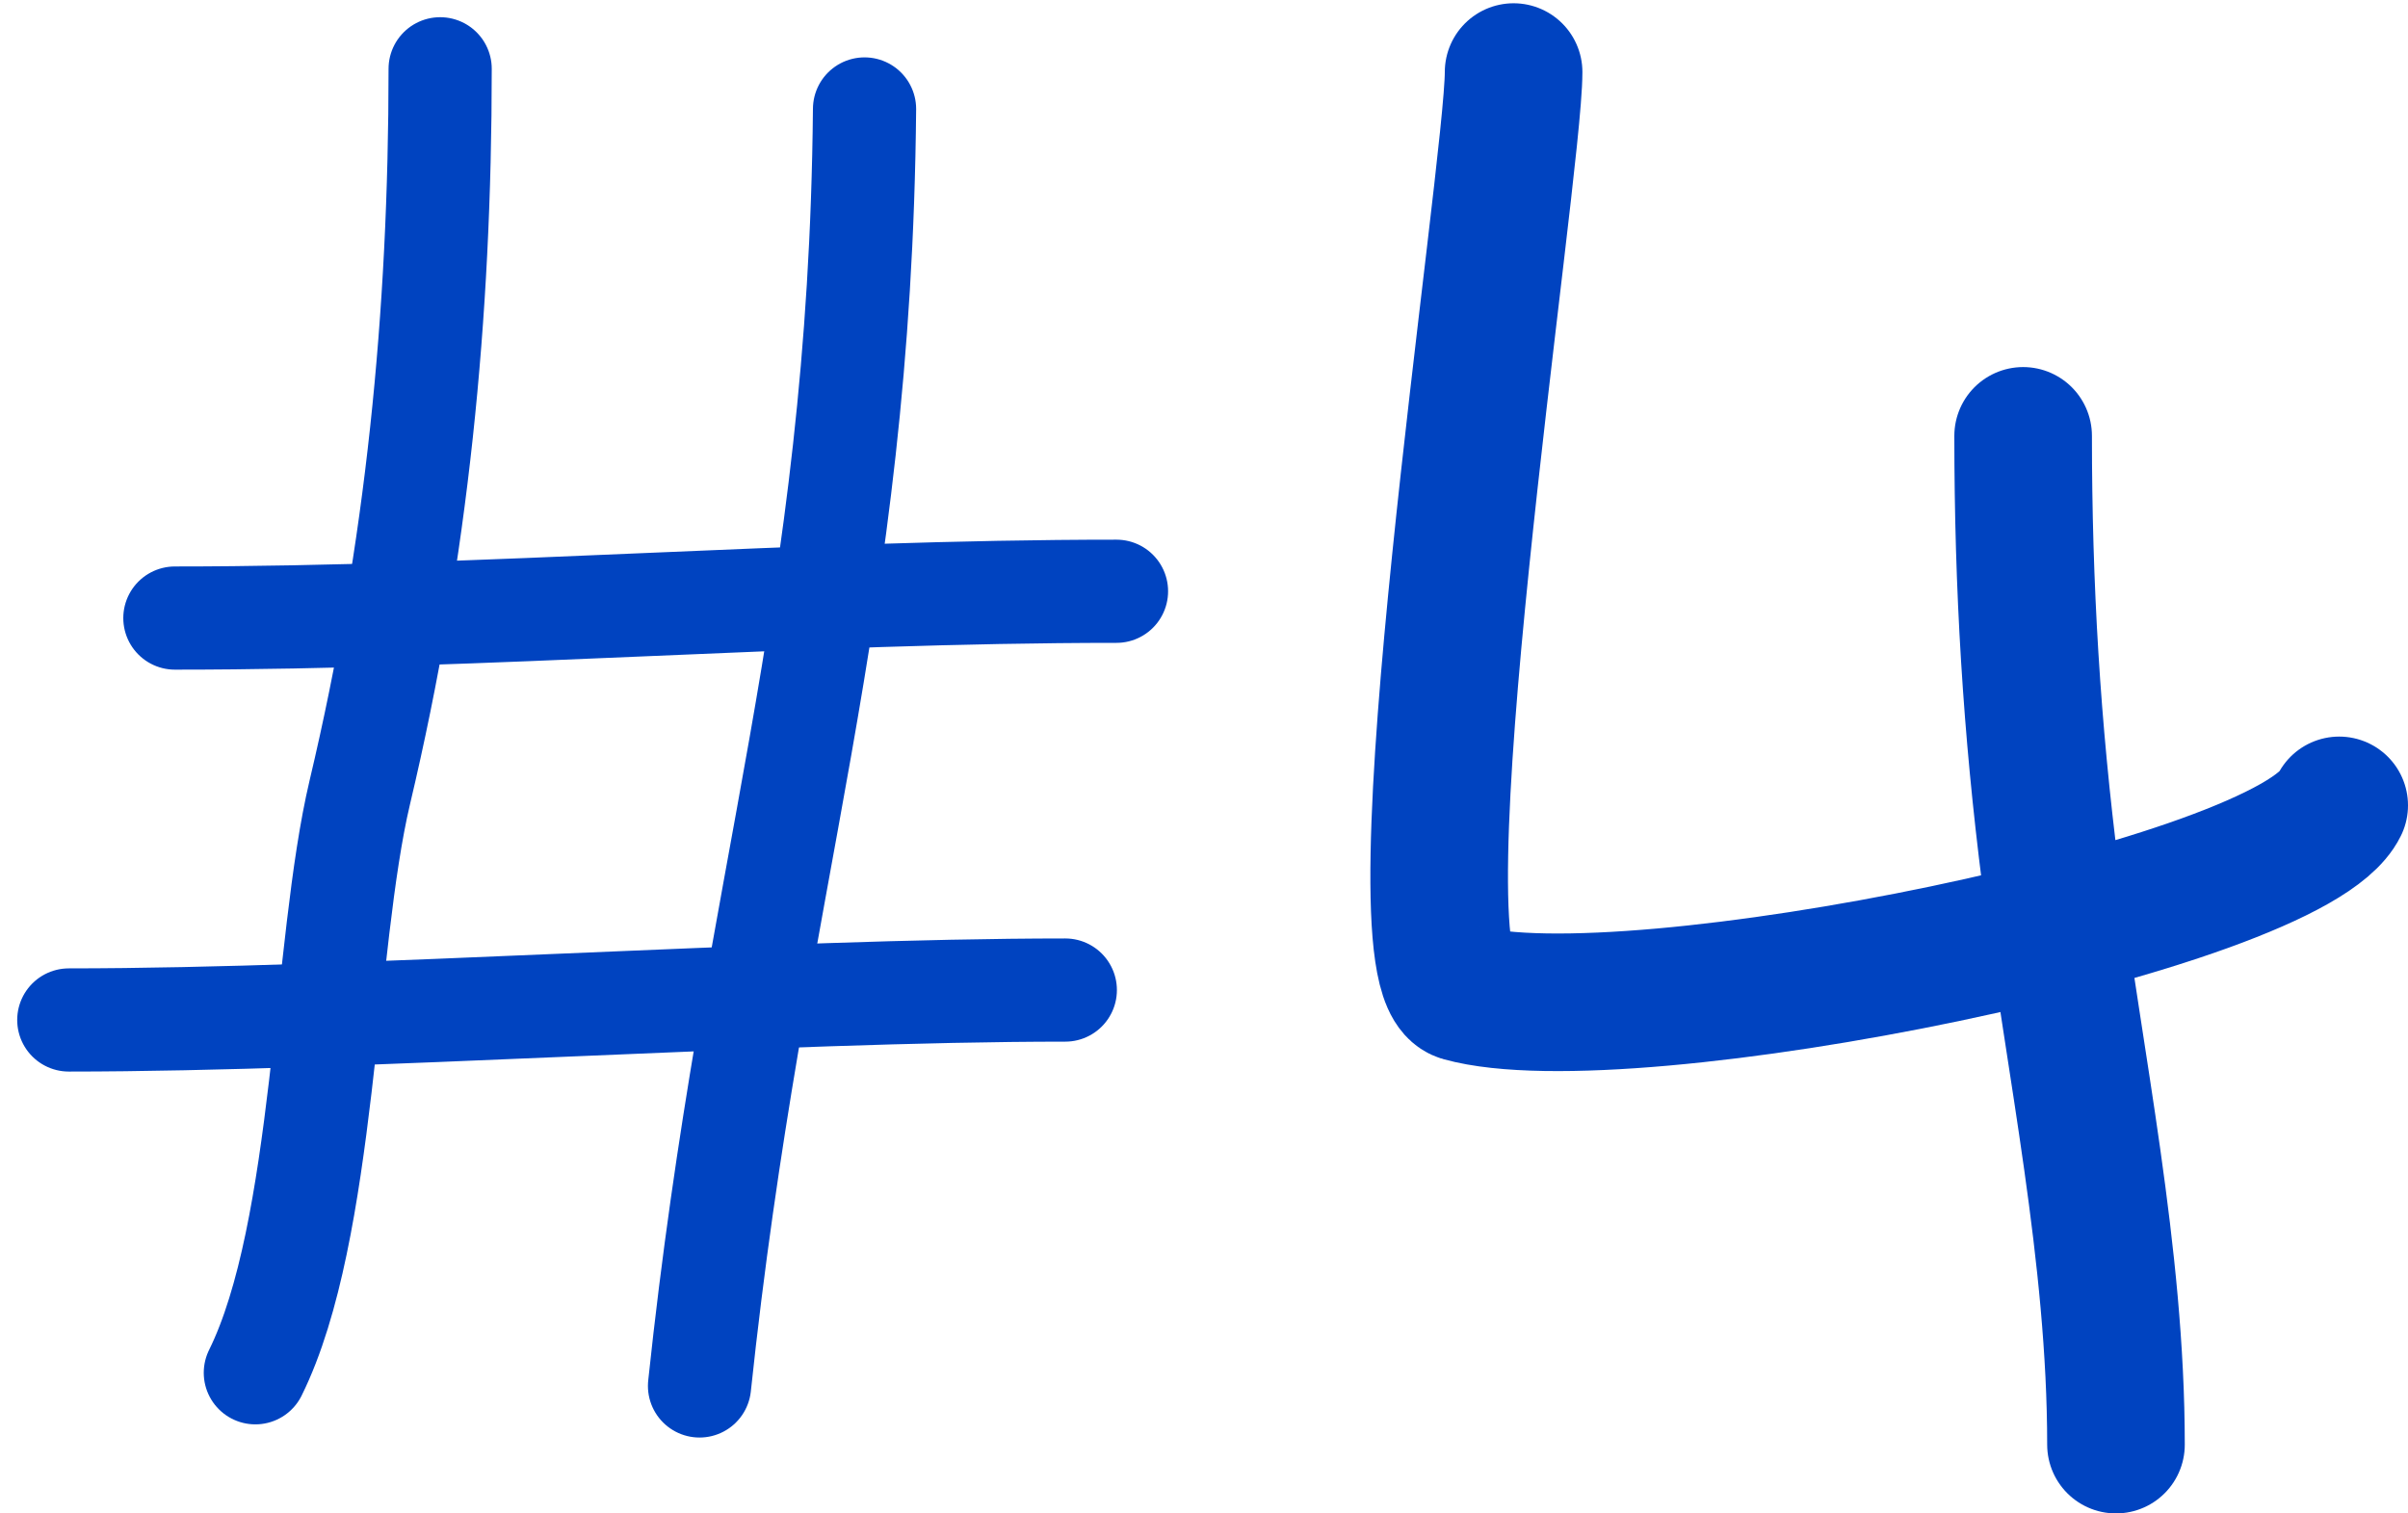
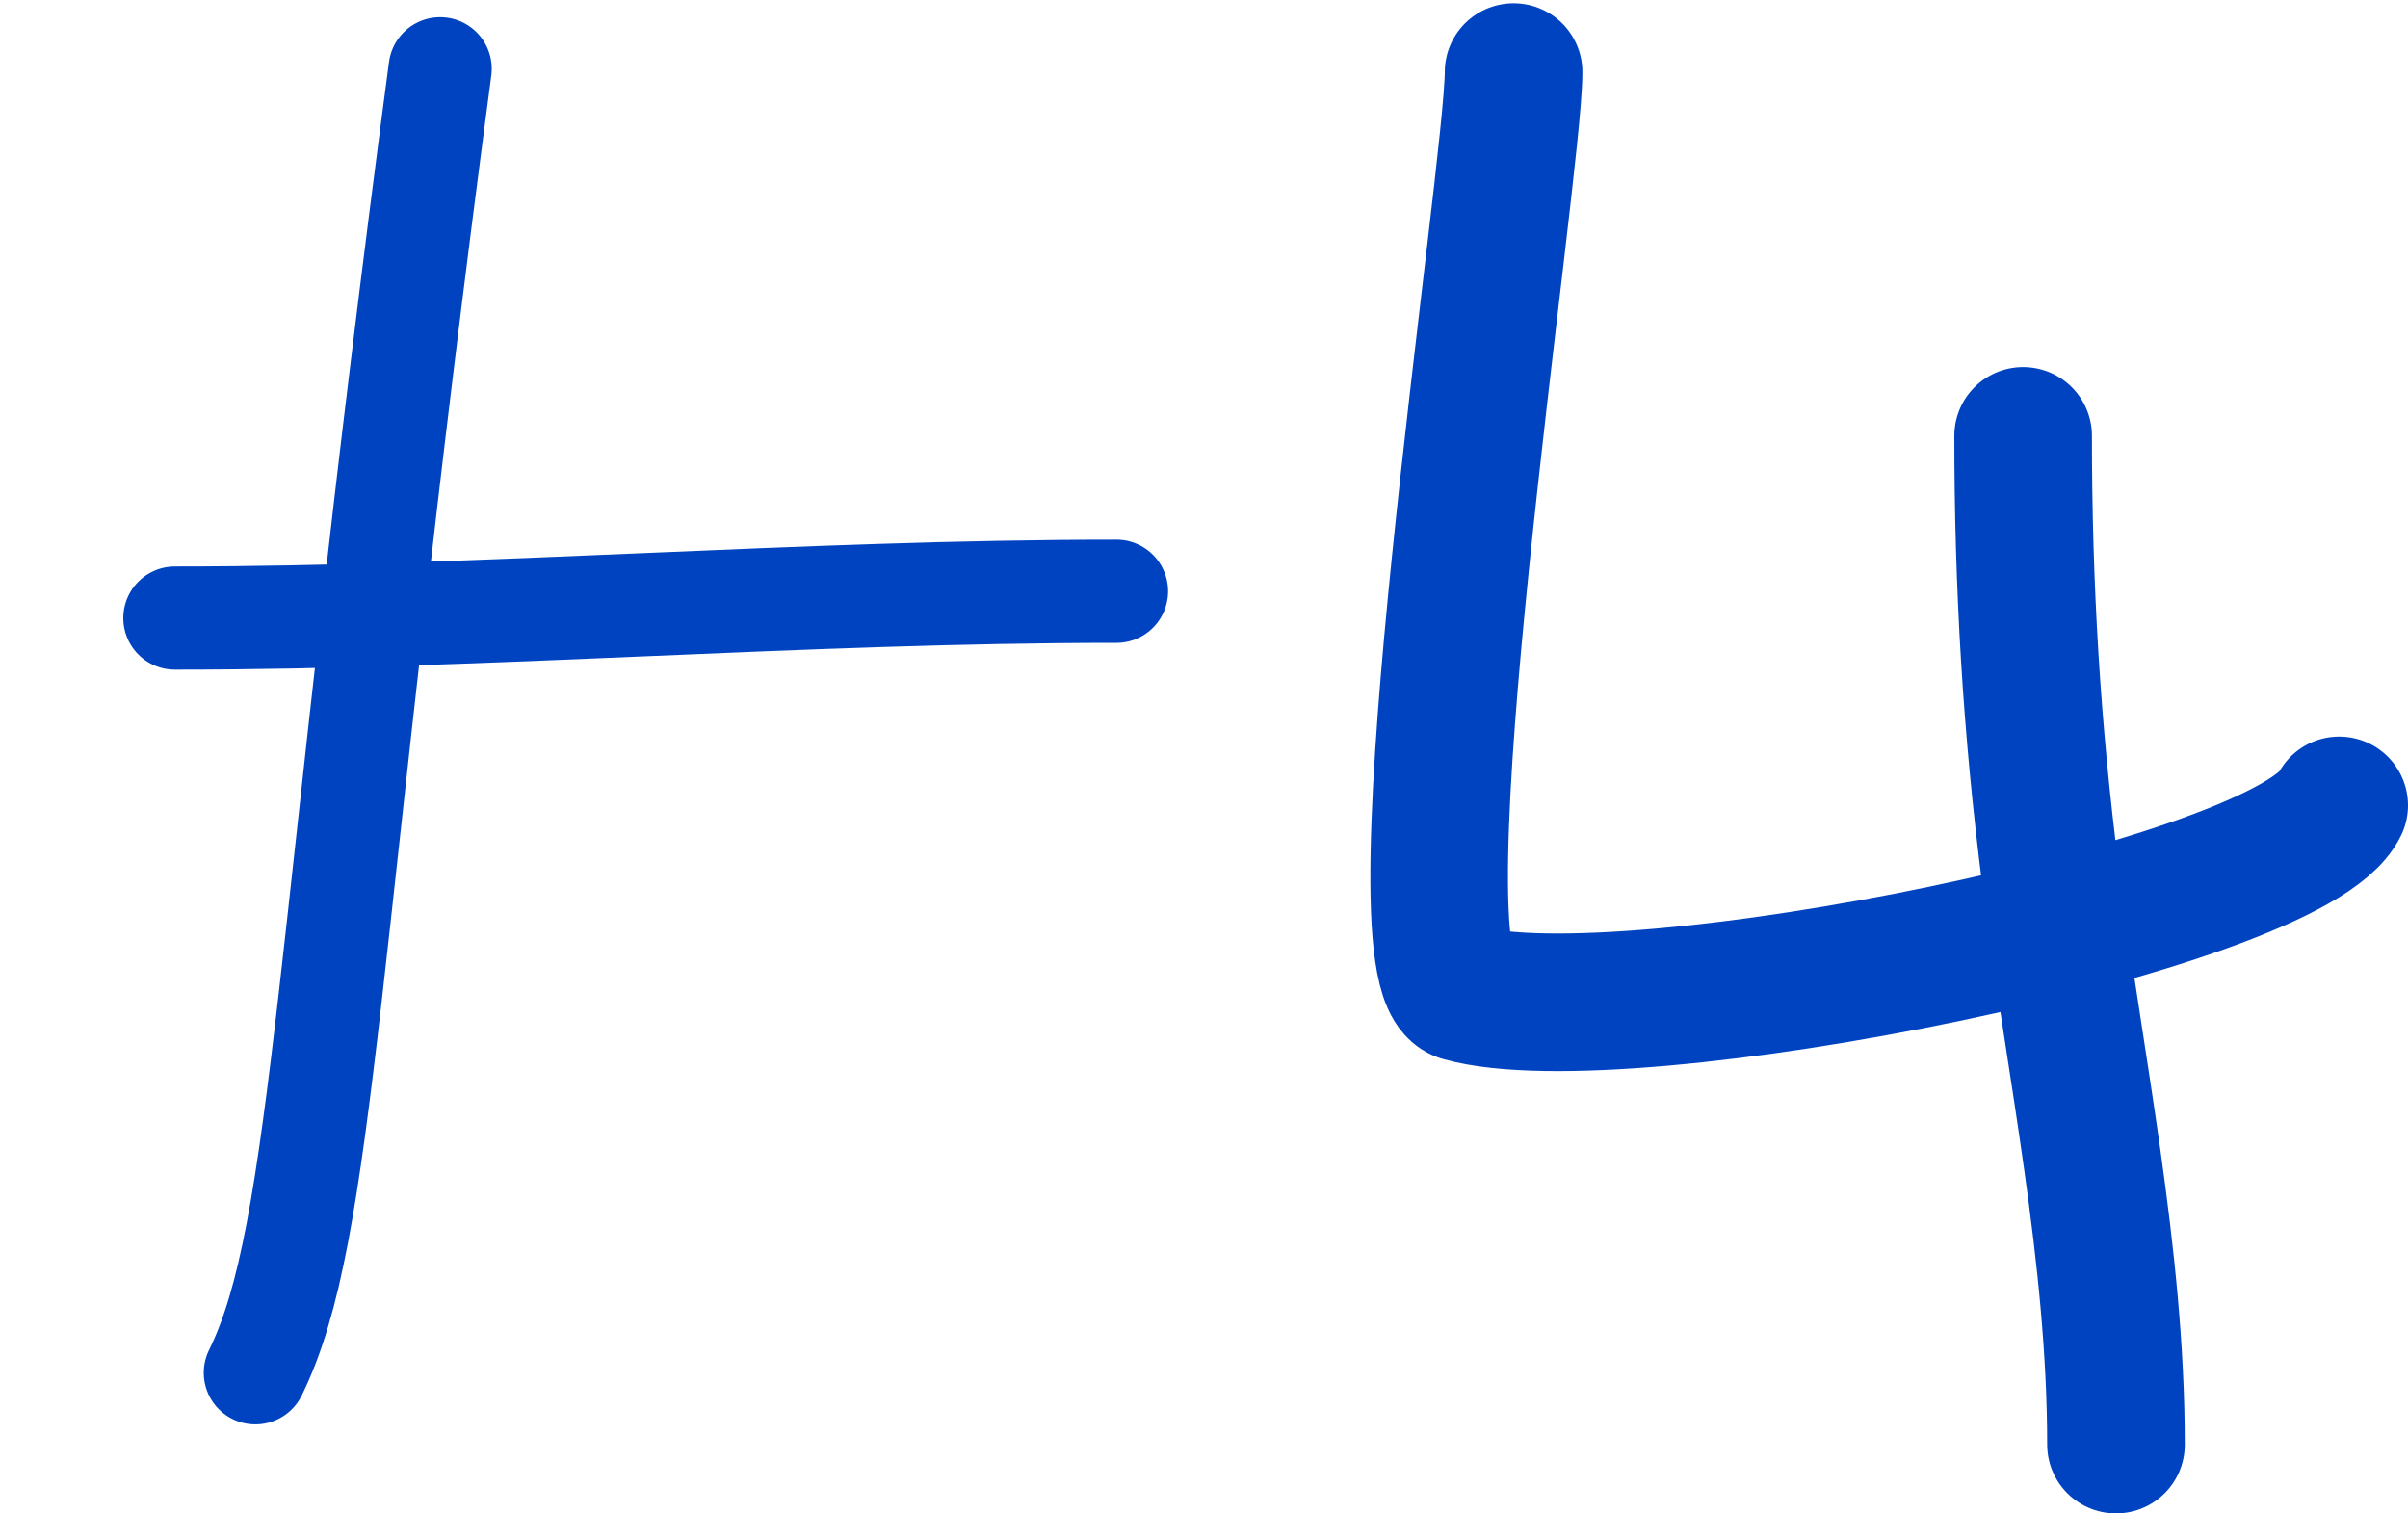
<svg xmlns="http://www.w3.org/2000/svg" width="70" height="44" viewBox="0 0 70 44" fill="none">
  <path d="M68 23.415C66.582 26.304 47.339 30.212 42.499 28.867C40.387 28.28 44 4.988 44 2.095M58.812 12.672C58.812 17.048 59.057 21.17 59.612 25.503C60.309 30.953 61.511 36.474 61.511 42" stroke="#0043C0" stroke-width="4" stroke-linecap="round" />
-   <path d="M12.795 2C12.795 9.175 12.126 16.003 10.461 23.029C9.407 27.477 9.461 35.792 7.423 39.911" stroke="#0043C0" stroke-width="3" stroke-linecap="round" />
-   <path d="M25.132 3.168C25 17.79 21.889 25.612 20.335 40.294" stroke="#0043C0" stroke-width="3" stroke-linecap="round" />
+   <path d="M12.795 2C9.407 27.477 9.461 35.792 7.423 39.911" stroke="#0043C0" stroke-width="3" stroke-linecap="round" />
  <path d="M5.084 17.969C14.213 17.969 23.298 17.19 32.456 17.19" stroke="#0043C0" stroke-width="3" stroke-linecap="round" />
-   <path d="M2 29.654C10.457 29.654 22.561 28.784 30.968 28.784" stroke="#0043C0" stroke-width="3" stroke-linecap="round" />
</svg>